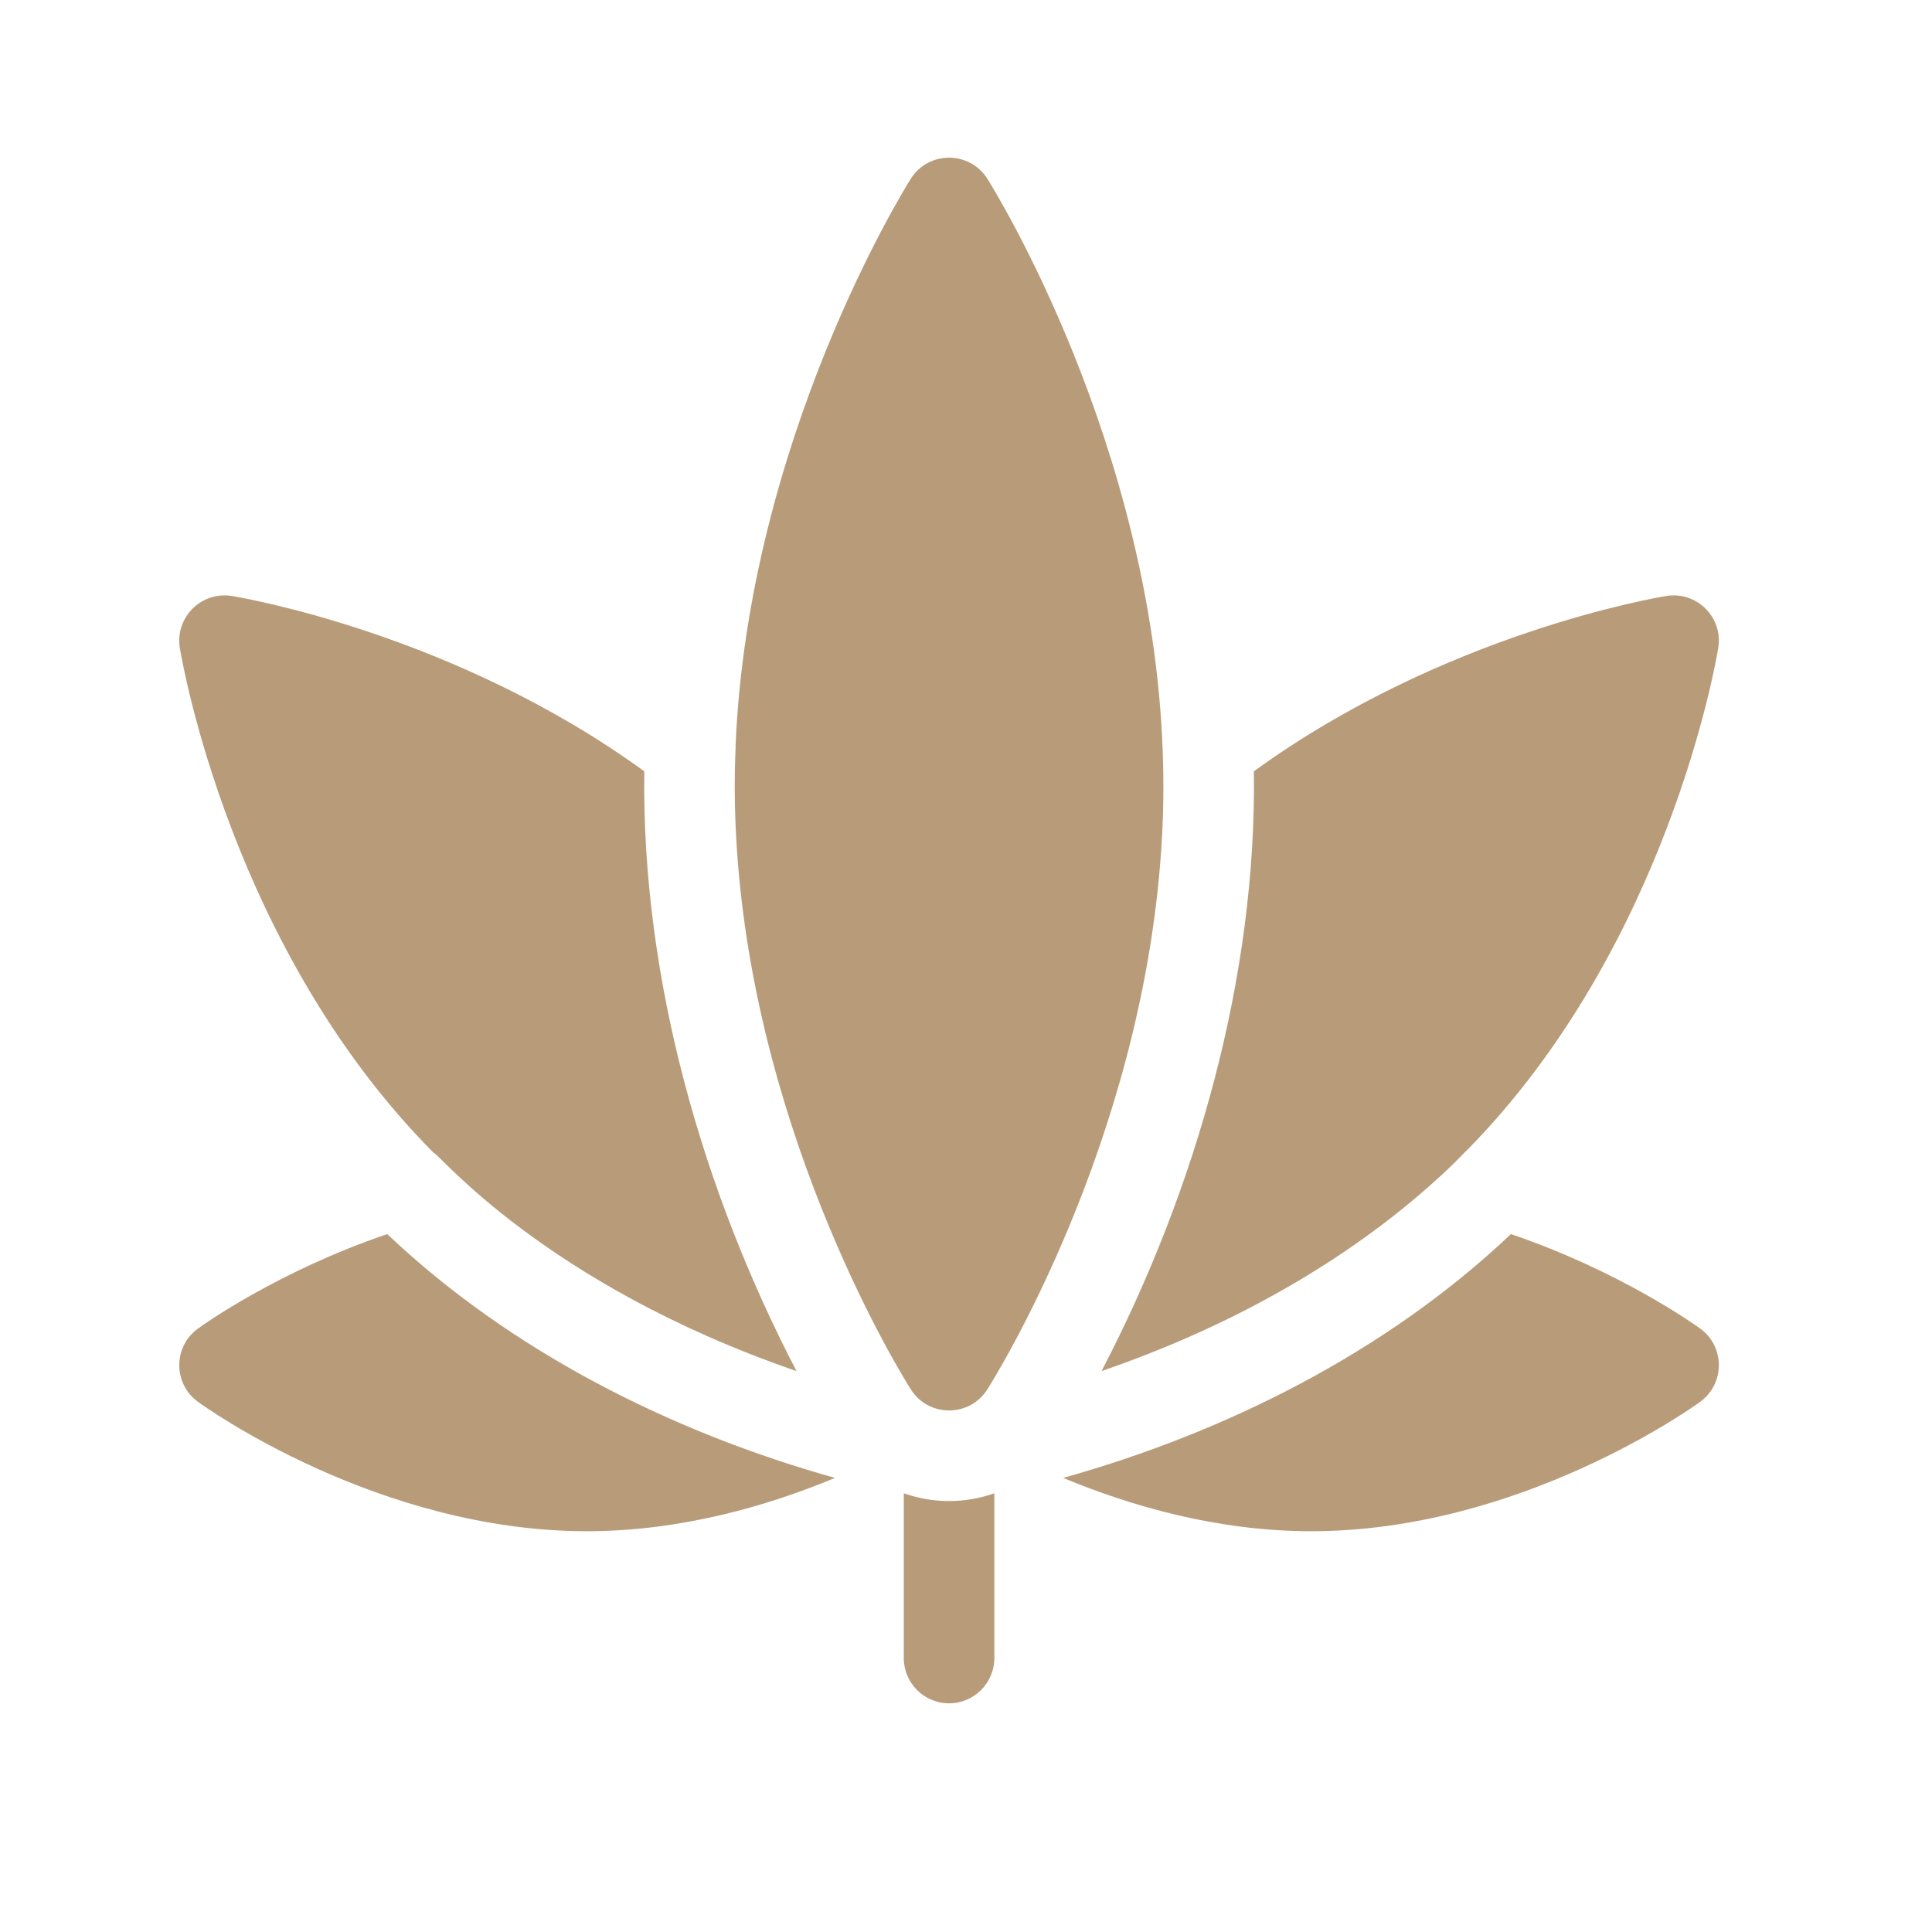
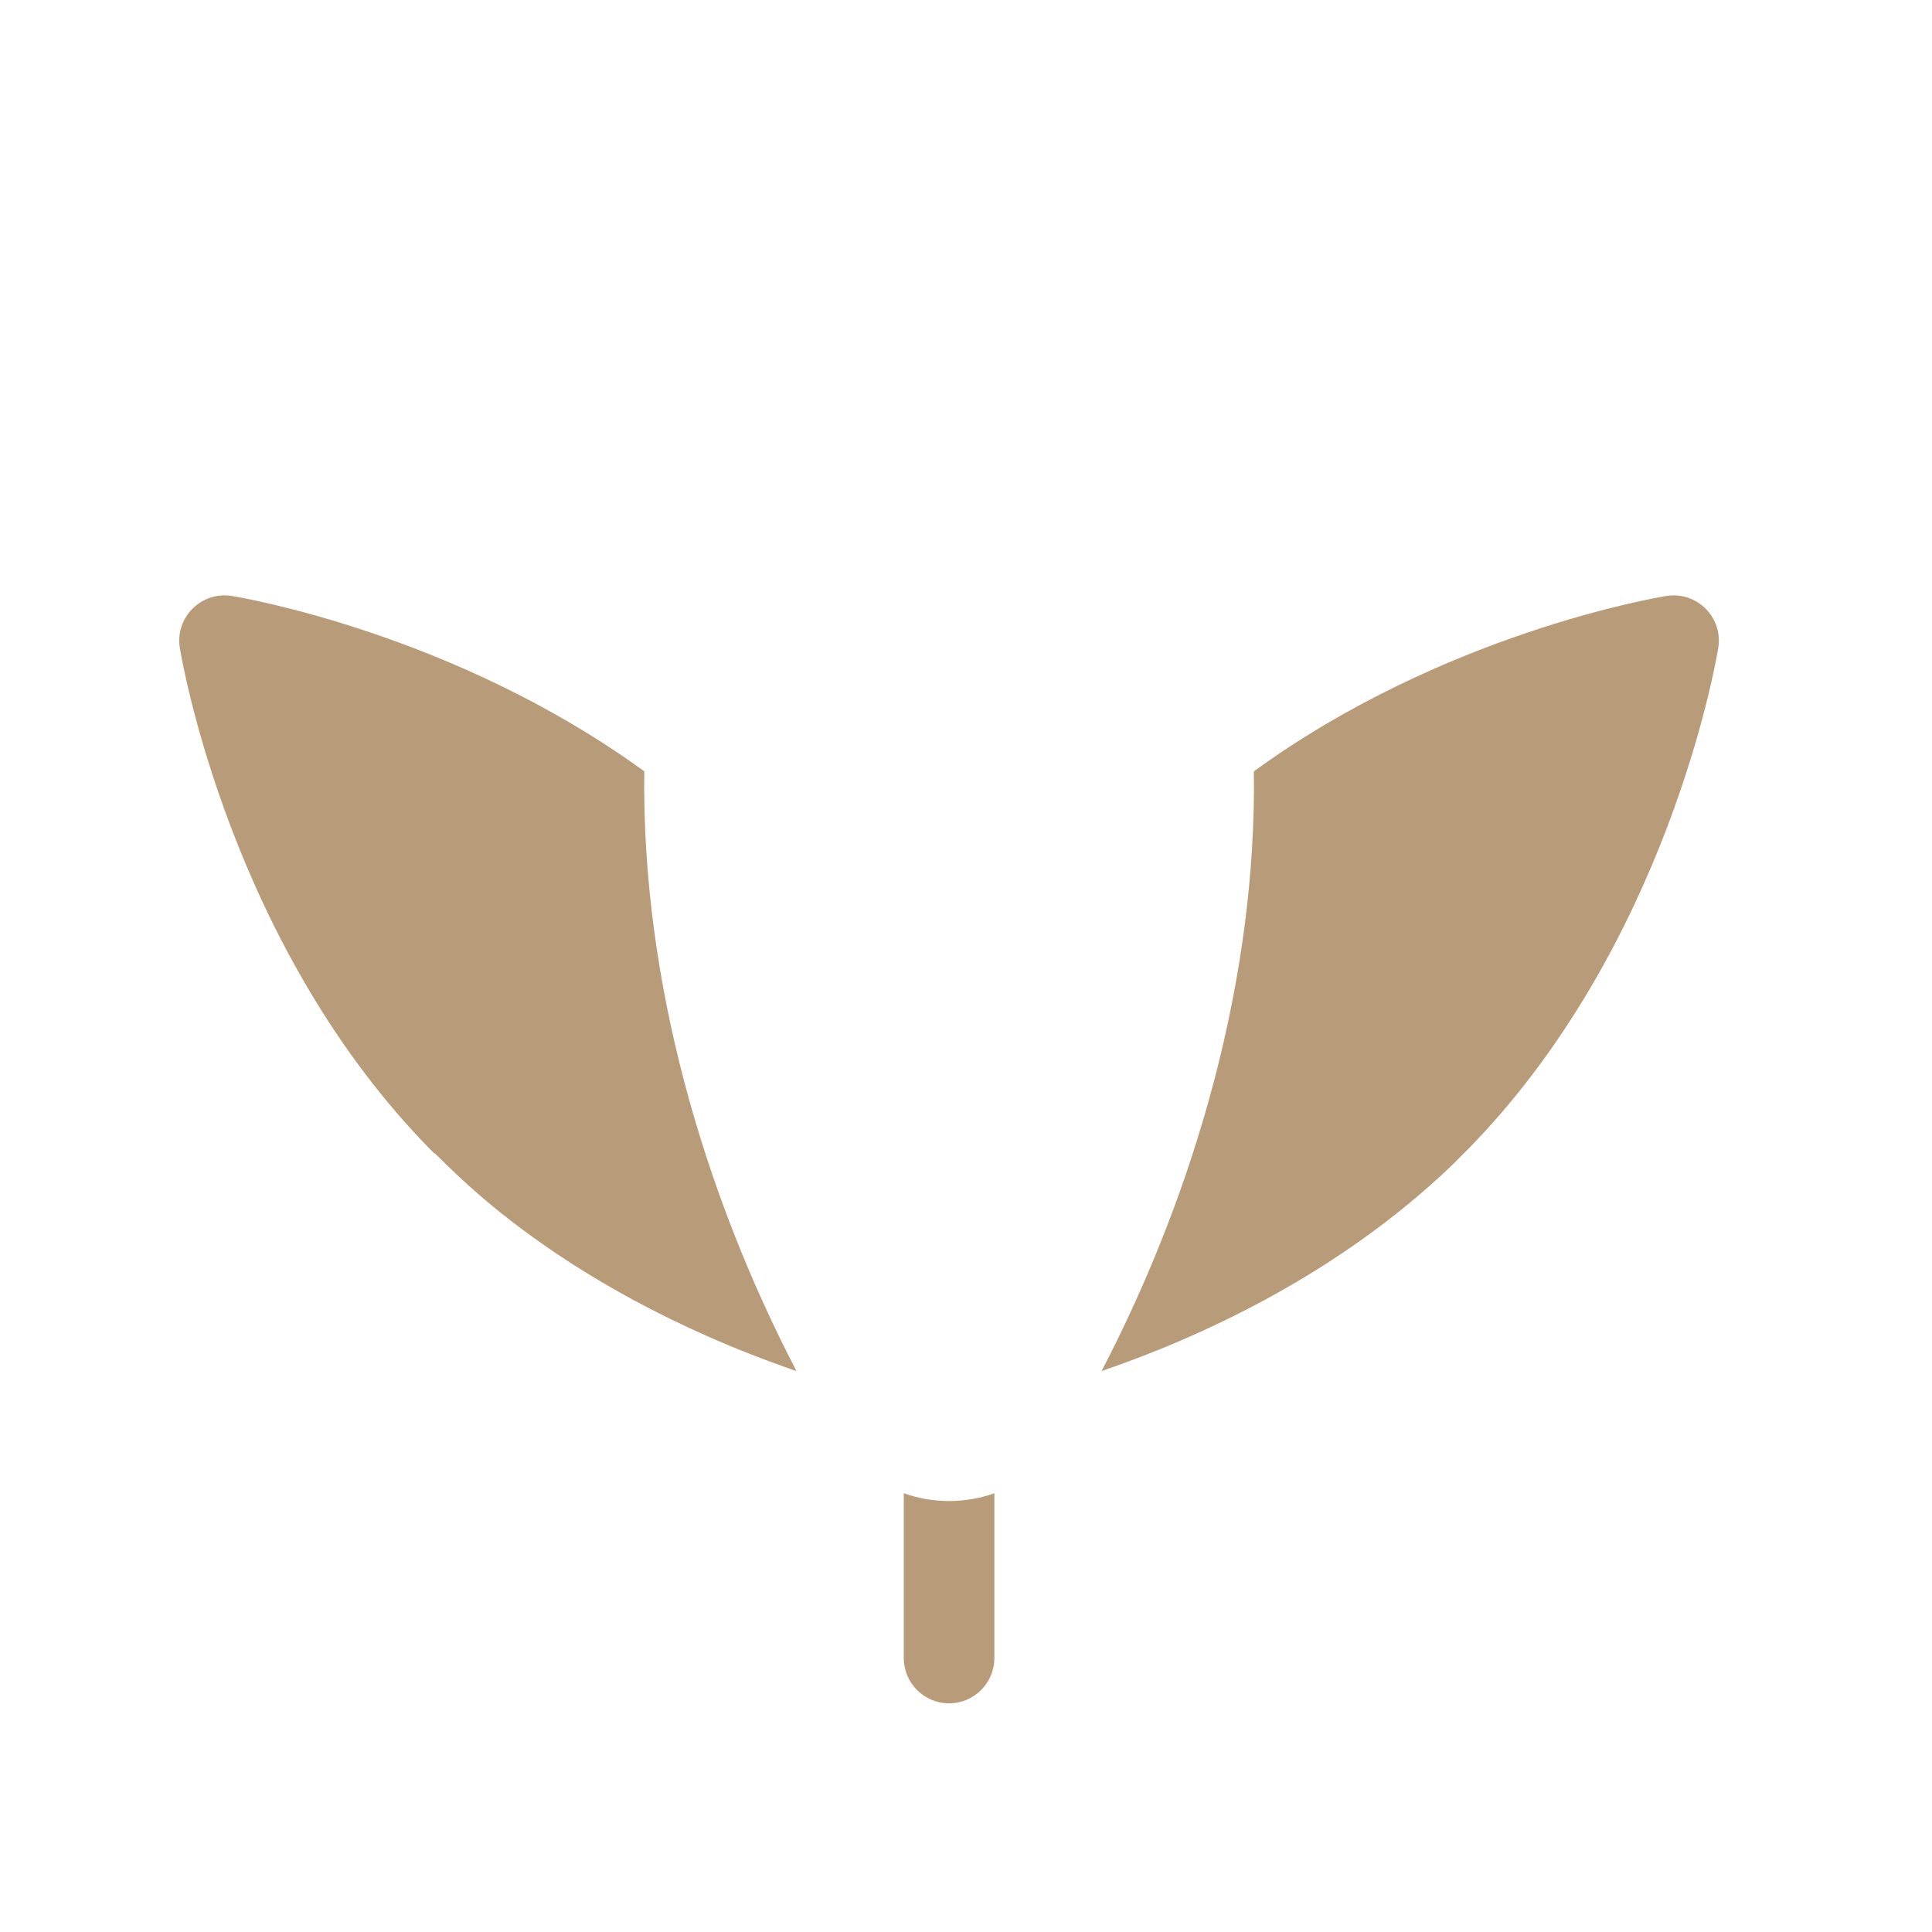
<svg xmlns="http://www.w3.org/2000/svg" fill="none" viewBox="0 0 25 25" height="25" width="25">
  <g clip-path="url(#clip0_3209_7136)">
    <path fill="#B89C7A" d="M5.615 14.921C5.657 14.899 7.025 16.612 10.307 17.742C9.098 15.42 8.301 12.674 8.337 9.981C5.89 8.201 3.135 7.734 3 7.712C2.605 7.648 2.263 7.99 2.327 8.384C2.353 8.543 2.987 12.28 5.615 14.921Z" />
    <path fill="#B89C7A" d="M14.254 17.742C15.723 17.237 17.16 16.487 18.352 15.472C18.816 15.076 18.969 14.888 18.977 14.89C21.579 12.251 22.209 8.542 22.234 8.384C22.299 7.99 21.957 7.648 21.562 7.712C21.427 7.734 18.672 8.201 16.225 9.981C16.262 12.631 15.483 15.382 14.254 17.742Z" />
-     <path fill="#B89C7A" d="M9.536 10.998C9.792 14.803 11.7 17.844 11.787 17.98C12.016 18.341 12.545 18.342 12.775 17.98C12.862 17.844 14.77 14.803 15.026 10.998C15.056 10.552 15.061 10.145 15.046 9.731C14.905 5.741 12.867 2.457 12.777 2.314C12.547 1.949 12.014 1.949 11.785 2.314C11.696 2.456 9.684 5.698 9.518 9.652C9.526 9.652 9.479 10.148 9.536 10.998Z" />
-     <path fill="#B89C7A" d="M22.001 17.192C21.939 17.147 20.967 16.45 19.551 15.969C17.94 17.497 15.853 18.538 13.757 19.124C14.632 19.488 15.753 19.814 16.968 19.814C19.667 19.814 21.907 18.208 22.001 18.139C22.322 17.905 22.322 17.425 22.001 17.192Z" />
    <path fill="#B89C7A" d="M11.695 19.323V21.455C11.695 21.778 11.957 22.041 12.281 22.041C12.604 22.041 12.867 21.778 12.867 21.455V19.323C12.487 19.457 12.076 19.457 11.695 19.323Z" />
-     <path fill="#B89C7A" d="M5.011 15.969C3.595 16.45 2.622 17.147 2.561 17.192C2.239 17.426 2.24 17.906 2.561 18.139C2.655 18.208 4.895 19.814 7.593 19.814C8.808 19.814 9.93 19.488 10.805 19.124C8.71 18.538 6.622 17.497 5.011 15.969Z" />
  </g>
  <defs>
    <clipPath id="clip0_3209_7136">
      <rect transform="translate(2.281 2.041)" fill="white" height="20" width="20" />
    </clipPath>
  </defs>
</svg>